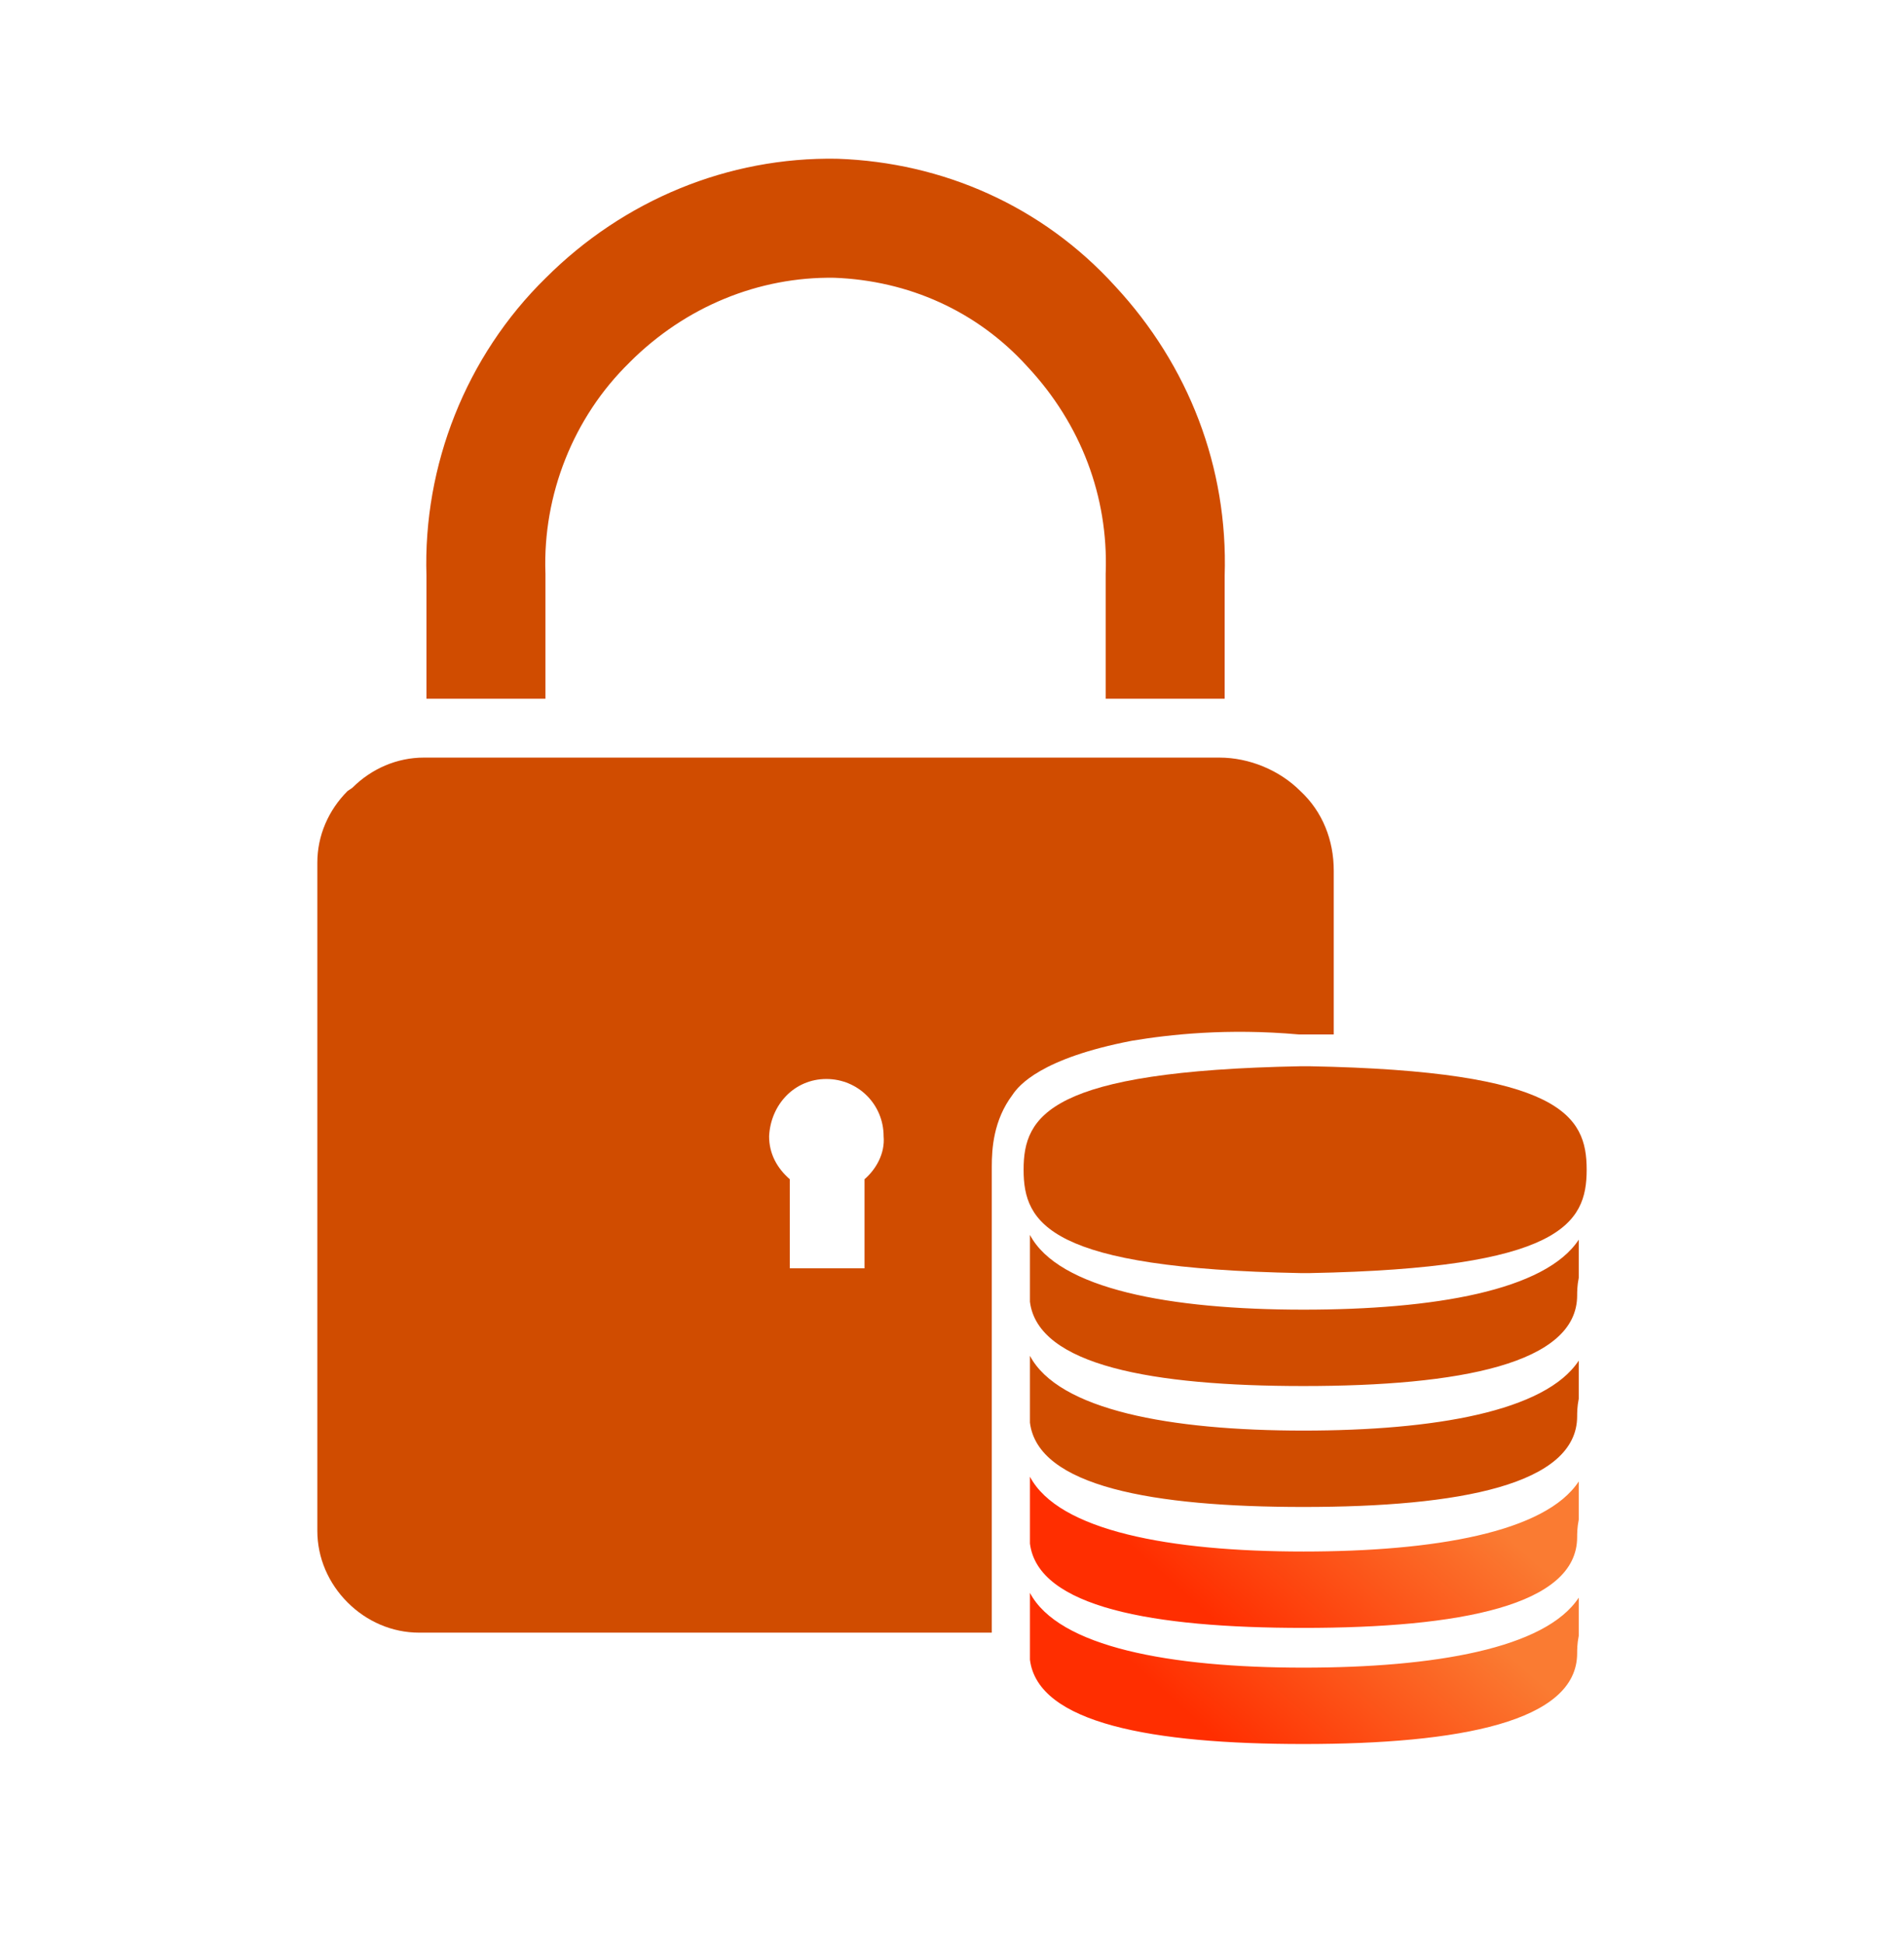
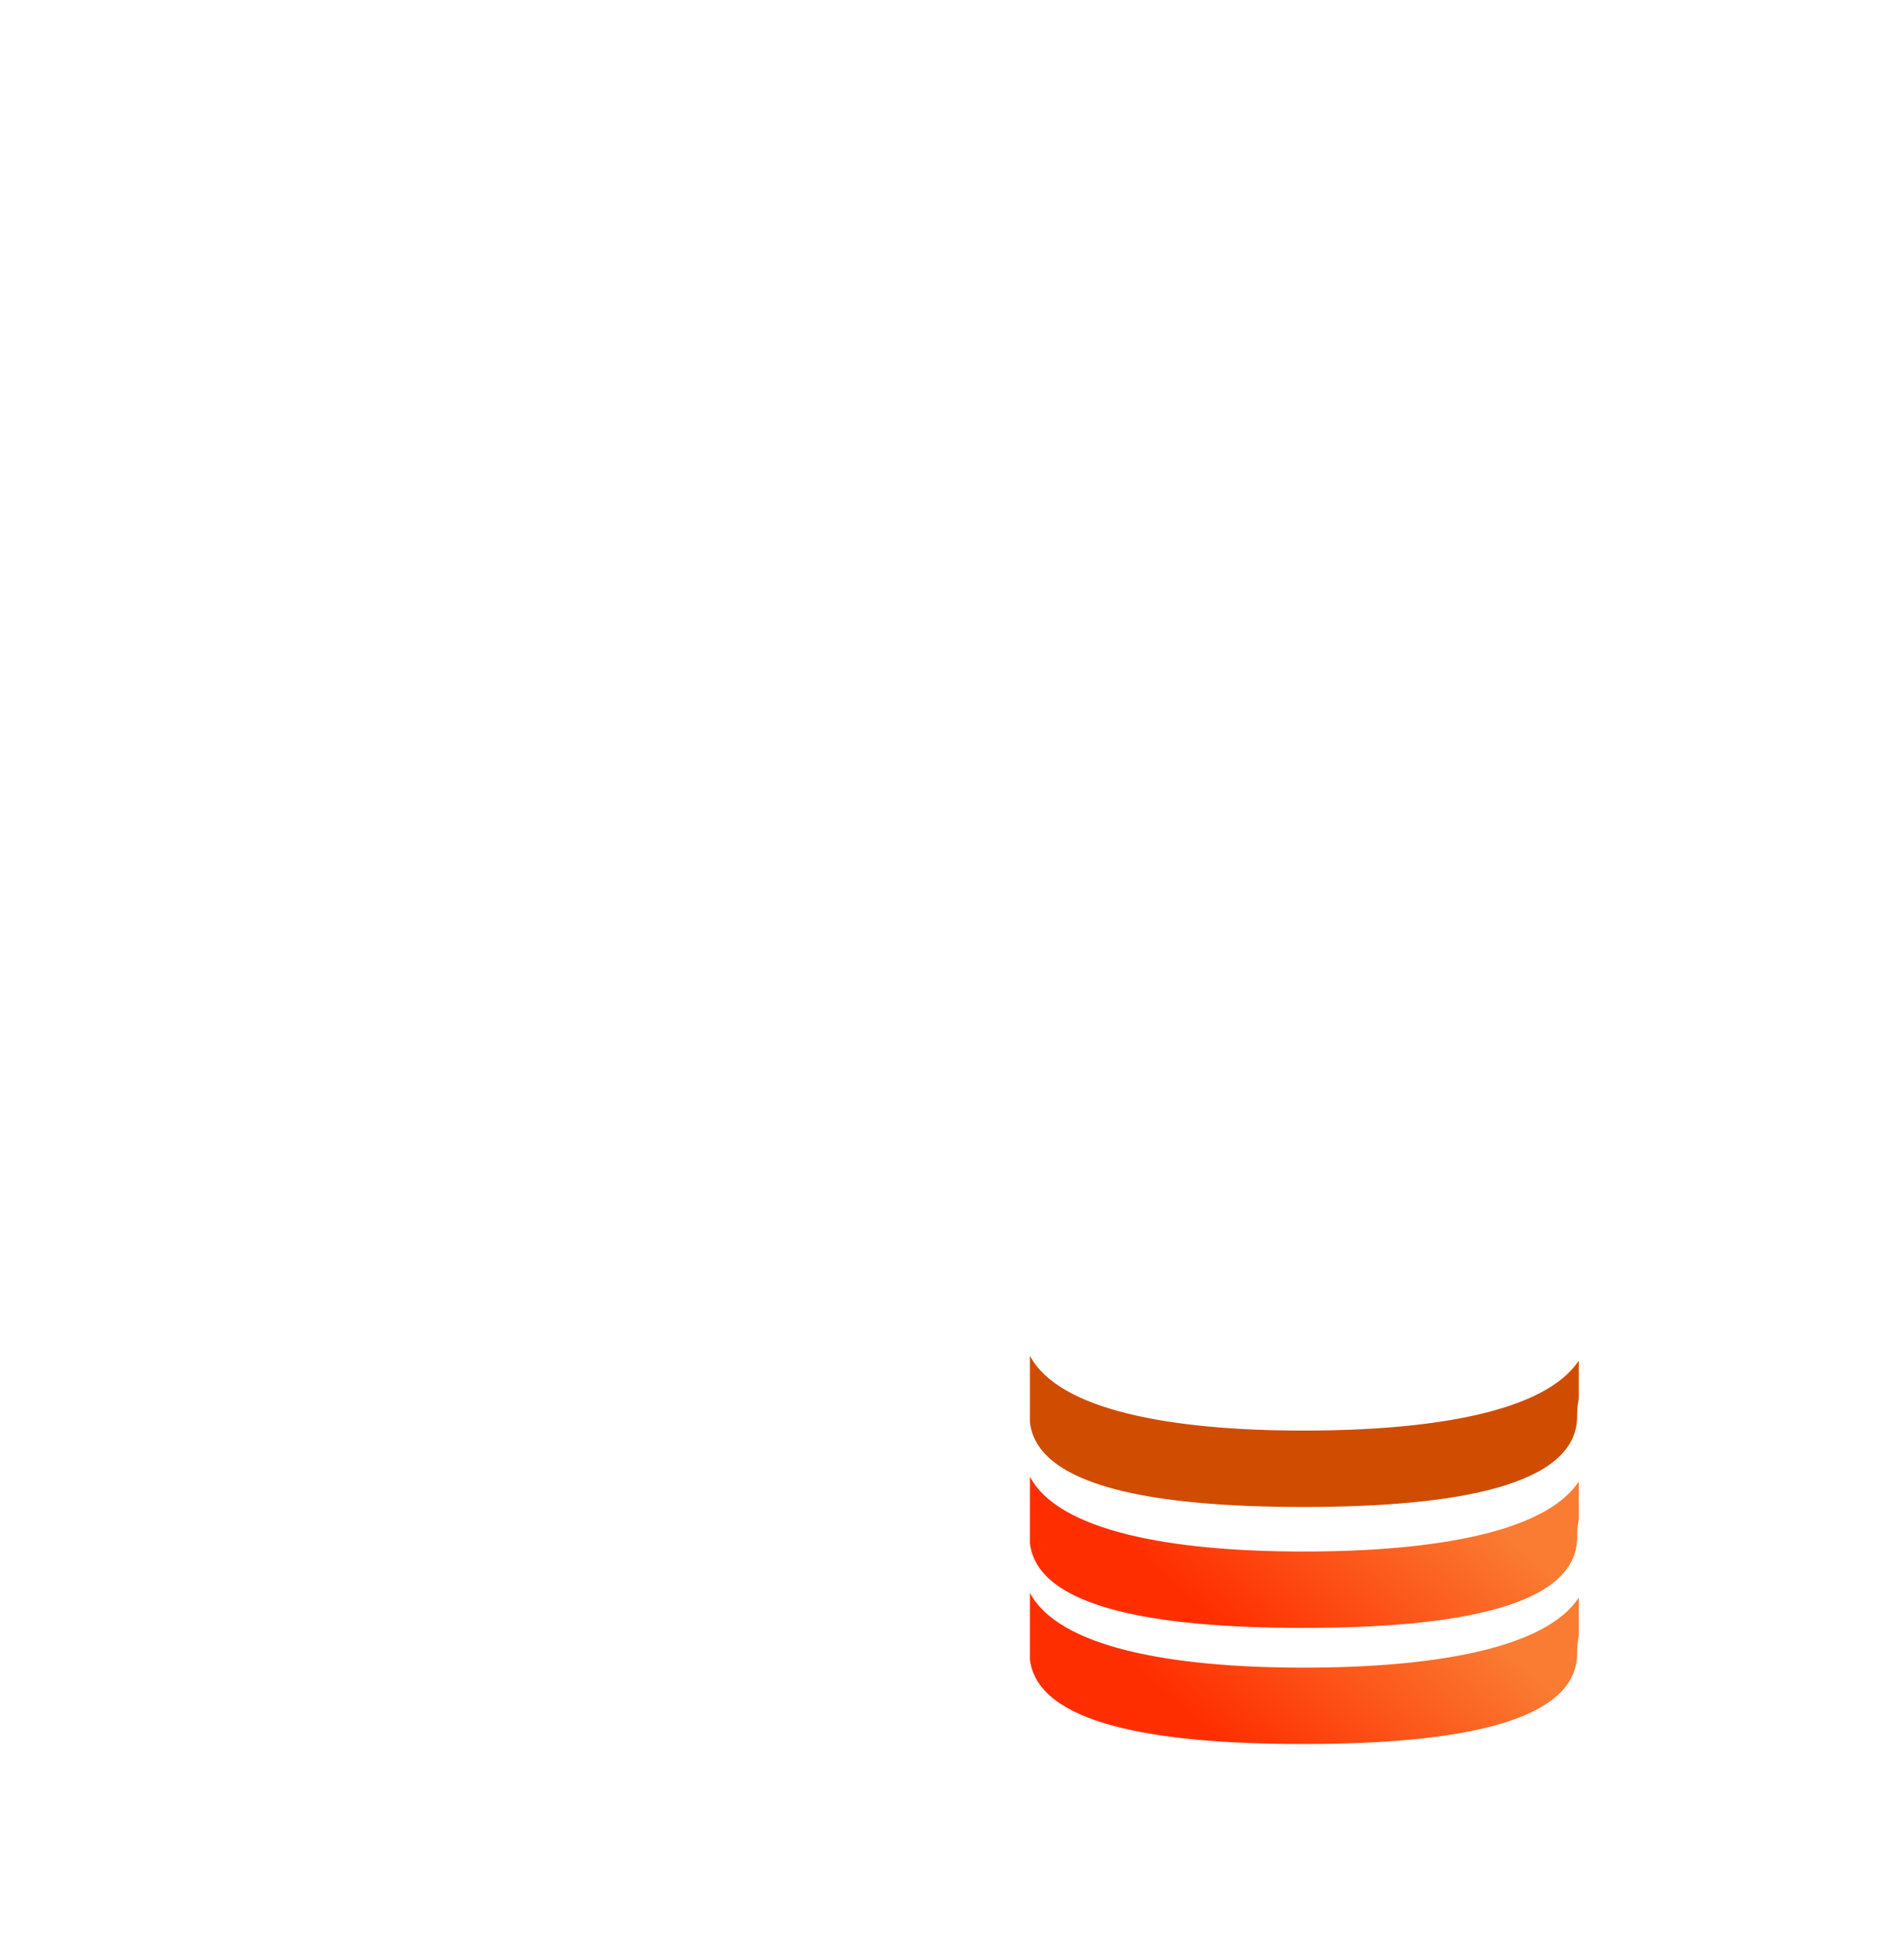
<svg xmlns="http://www.w3.org/2000/svg" width="48" height="49" viewBox="0 0 48 49" fill="none">
  <g id="Frame 174294">
    <g id="Group">
      <g id="Group_2">
        <path id="Vector" d="M32.862 37.983C36.792 37.983 39.76 37.422 39.76 35.697C39.76 35.617 39.76 35.457 39.8 35.256V34.294C38.958 35.577 36.151 36.058 32.862 36.058C29.494 36.058 26.687 35.537 25.965 34.173V35.858C26.165 37.462 29.053 37.983 32.862 37.983Z" fill="#D04C00" />
        <path id="Vector_2" d="M32.862 41.031C36.792 41.031 39.76 40.469 39.76 38.745C39.76 38.665 39.76 38.504 39.8 38.304V37.341C38.958 38.624 36.151 39.106 32.862 39.106C29.494 39.106 26.687 38.584 25.965 37.221V38.905C26.165 40.509 29.053 41.031 32.862 41.031Z" fill="url(#paint0_linear_105_5943)" />
-         <path id="Vector_3" d="M32.862 34.935C36.792 34.935 39.76 34.374 39.76 32.65C39.76 32.569 39.76 32.409 39.8 32.208V31.246C38.958 32.529 36.151 33.01 32.862 33.01C29.494 33.01 26.687 32.489 25.965 31.126V32.81C26.165 34.414 29.053 34.935 32.862 34.935Z" fill="#D04C00" />
        <path id="Vector_4" d="M32.862 43.958C36.792 43.958 39.76 43.397 39.76 41.672C39.76 41.592 39.76 41.432 39.8 41.231V40.269C38.958 41.552 36.151 42.033 32.862 42.033C29.494 42.033 26.687 41.512 25.965 40.148V41.833C26.165 43.437 29.053 43.958 32.862 43.958Z" fill="url(#paint1_linear_105_5943)" />
-         <path id="Vector_5" d="M40 29.482C40 28.118 39.359 26.995 33.023 26.875C32.983 26.875 32.943 26.875 32.903 26.875C32.862 26.875 32.822 26.875 32.782 26.875C26.446 26.995 25.805 28.118 25.805 29.482C25.805 30.845 26.446 31.968 32.782 32.088C32.822 32.088 32.862 32.088 32.903 32.088C32.943 32.088 32.983 32.088 33.023 32.088C39.359 31.968 40 30.845 40 29.482Z" fill="#D04C00" />
-         <path id="Union" fill-rule="evenodd" clip-rule="evenodd" d="M15.878 9.128C17.279 7.727 19.131 6.972 21.033 7.001C22.891 7.071 24.622 7.83 25.897 9.236L25.903 9.243L25.91 9.25C27.251 10.691 27.941 12.514 27.875 14.432L27.874 14.458V14.484V17.612H30.874V14.509C30.961 11.788 29.97 9.213 28.113 7.213C26.264 5.178 23.752 4.096 21.127 4.002L21.113 4.002L21.099 4.001C18.358 3.954 15.726 5.041 13.763 7.001C11.742 8.978 10.665 11.74 10.751 14.508V17.612H13.751V14.484V14.458L13.75 14.433C13.684 12.481 14.448 10.525 15.866 9.141L15.872 9.135L15.878 9.128ZM33.624 26.073H32.742C30.938 25.913 29.494 26.073 28.532 26.233C26.246 26.674 25.684 27.356 25.524 27.597C25.043 28.238 25.003 28.96 25.003 29.401V41.151H10.566C9.885 41.151 9.243 40.87 8.762 40.389C8.281 39.908 8 39.266 8 38.584V21.742C8 21.06 8.281 20.419 8.762 19.938L8.882 19.857C9.363 19.376 10.005 19.095 10.687 19.095H30.737C31.499 19.095 32.261 19.416 32.782 19.938C33.344 20.459 33.624 21.181 33.624 21.943V26.073ZM21.795 31.968V29.722C22.075 29.482 22.316 29.081 22.276 28.639C22.276 27.837 21.634 27.196 20.832 27.196C20.03 27.196 19.429 27.837 19.389 28.639C19.389 29.081 19.589 29.442 19.91 29.722V31.968H21.795Z" fill="#D04C00" />
      </g>
    </g>
  </g>
  <defs>
    <linearGradient id="paint0_linear_105_5943" x1="41.728" y1="42.042" x2="37.407" y2="46.897" gradientUnits="userSpaceOnUse">
      <stop stop-color="#FA7B32" />
      <stop offset="1" stop-color="#FF2E00" />
    </linearGradient>
    <linearGradient id="paint1_linear_105_5943" x1="41.728" y1="44.97" x2="37.407" y2="49.824" gradientUnits="userSpaceOnUse">
      <stop stop-color="#FA7B32" />
      <stop offset="1" stop-color="#FF2E00" />
    </linearGradient>
  </defs>
</svg>